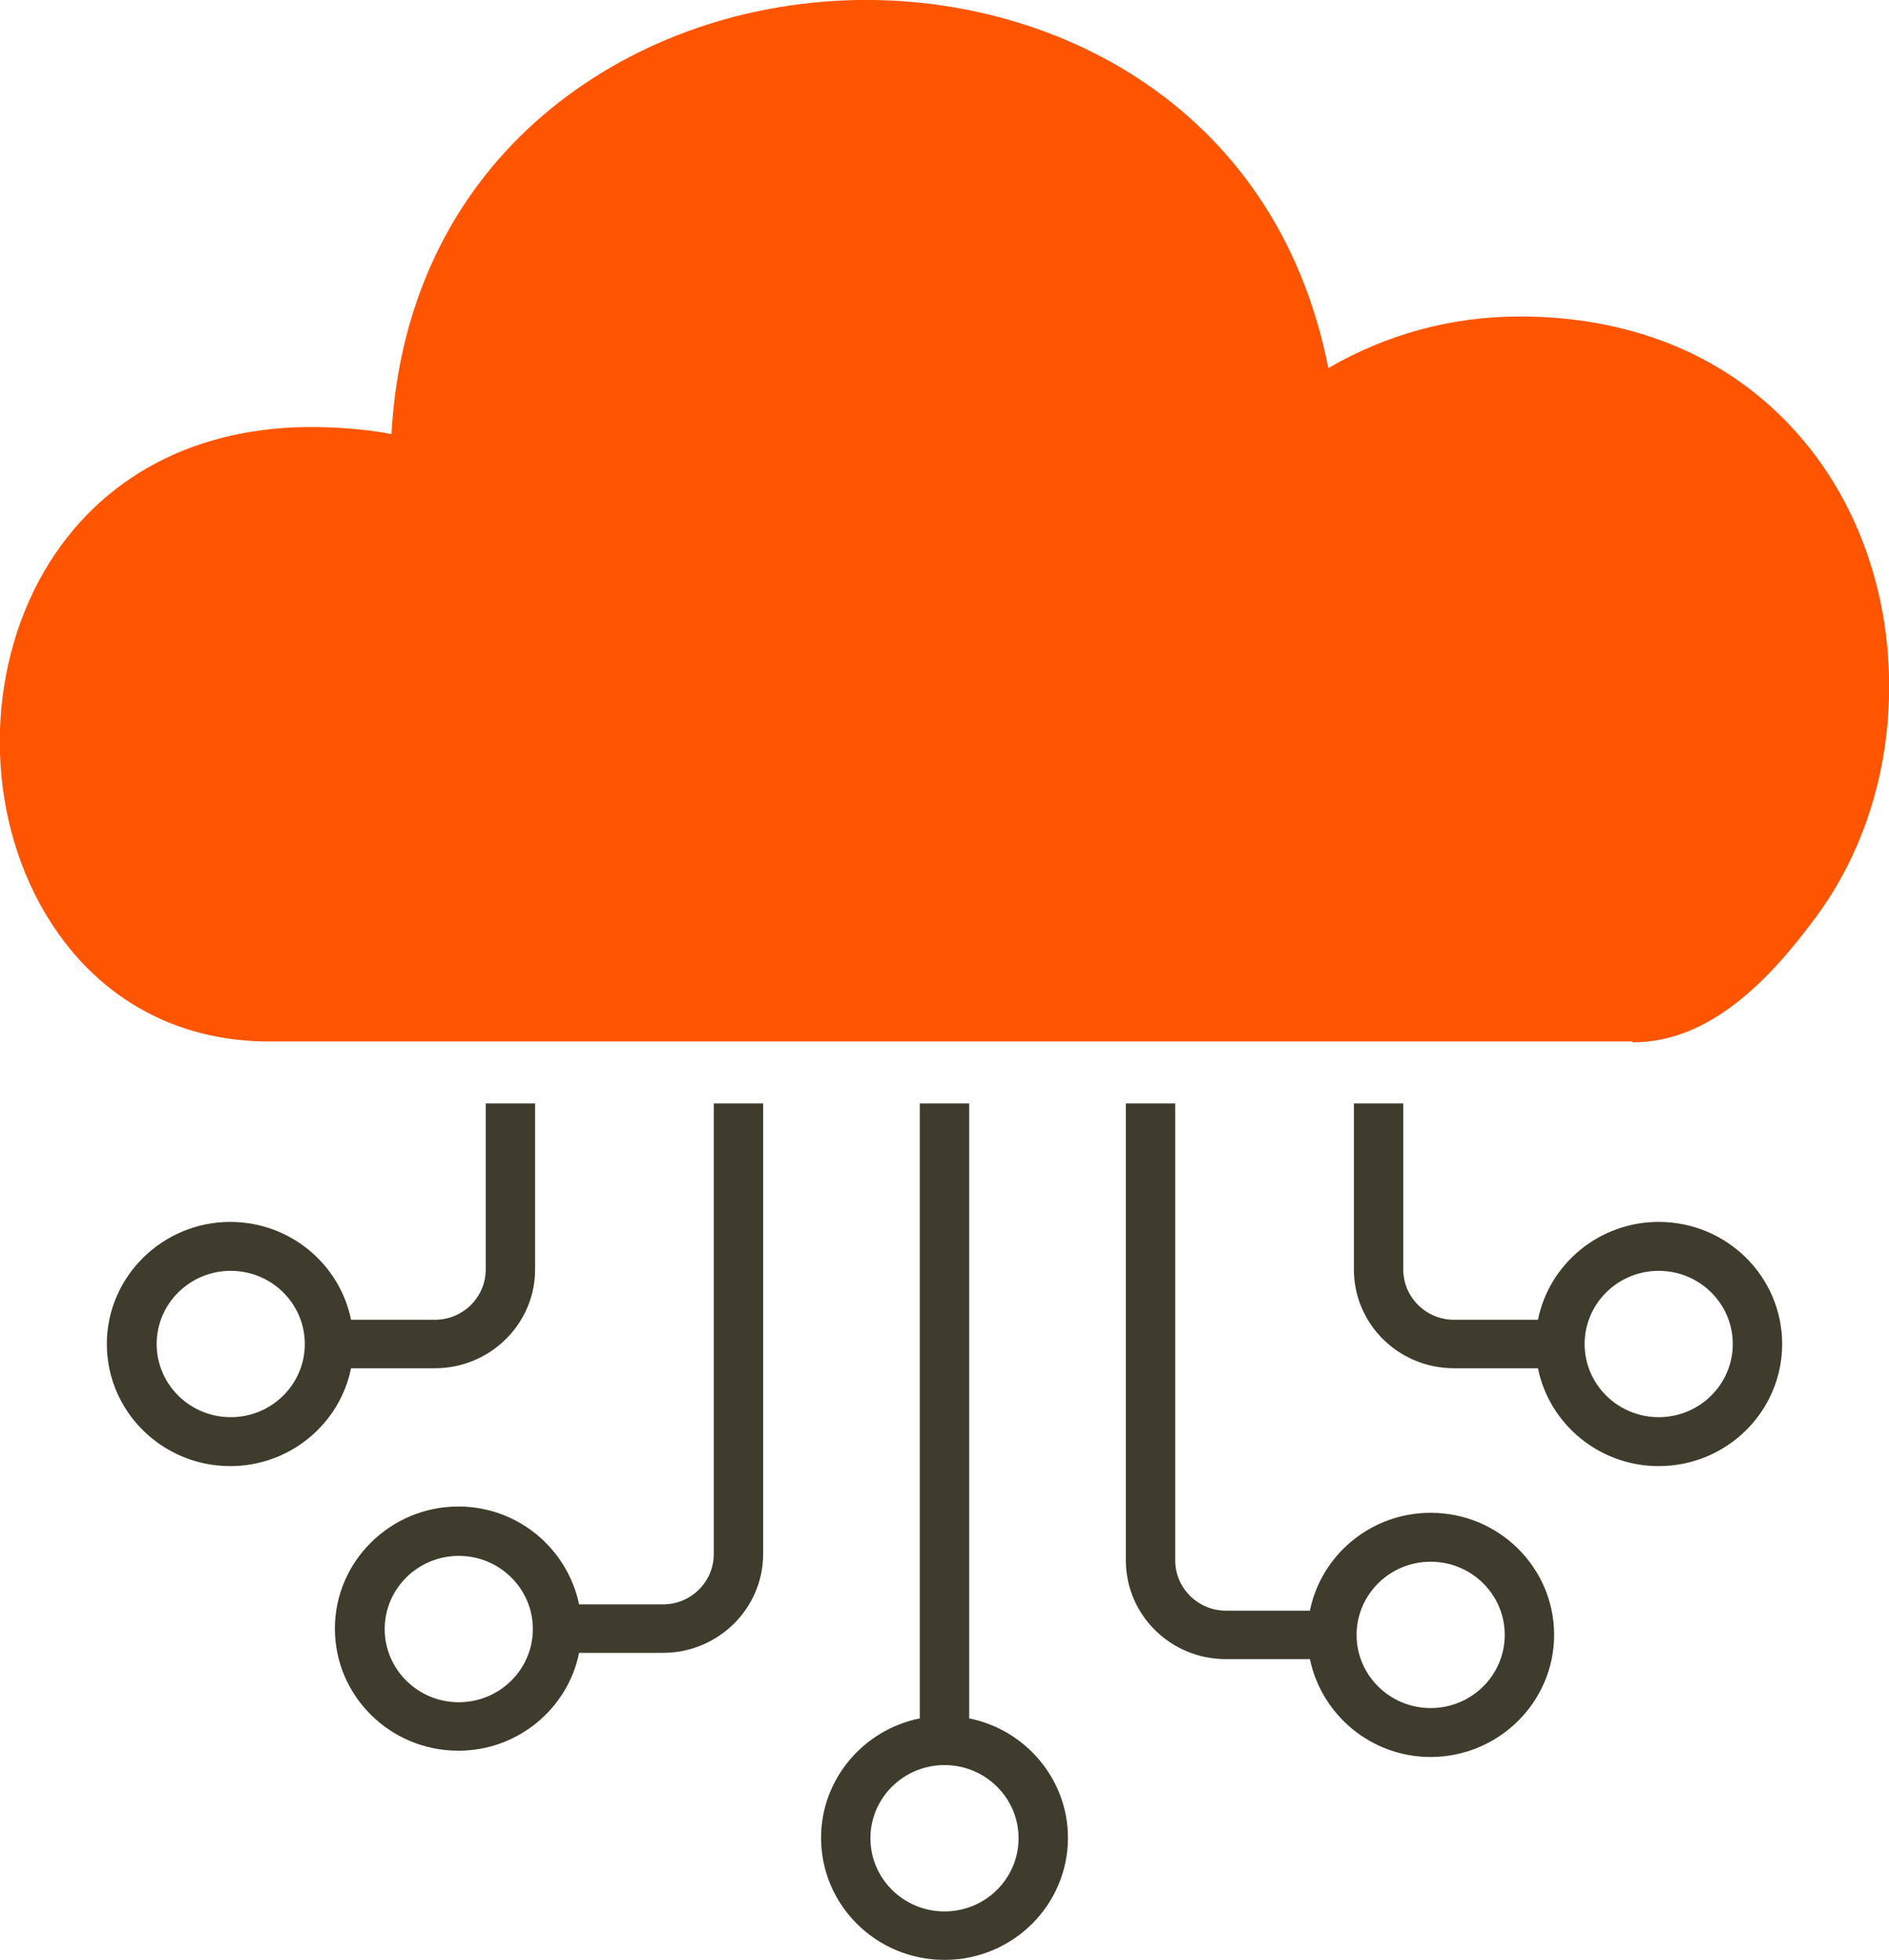
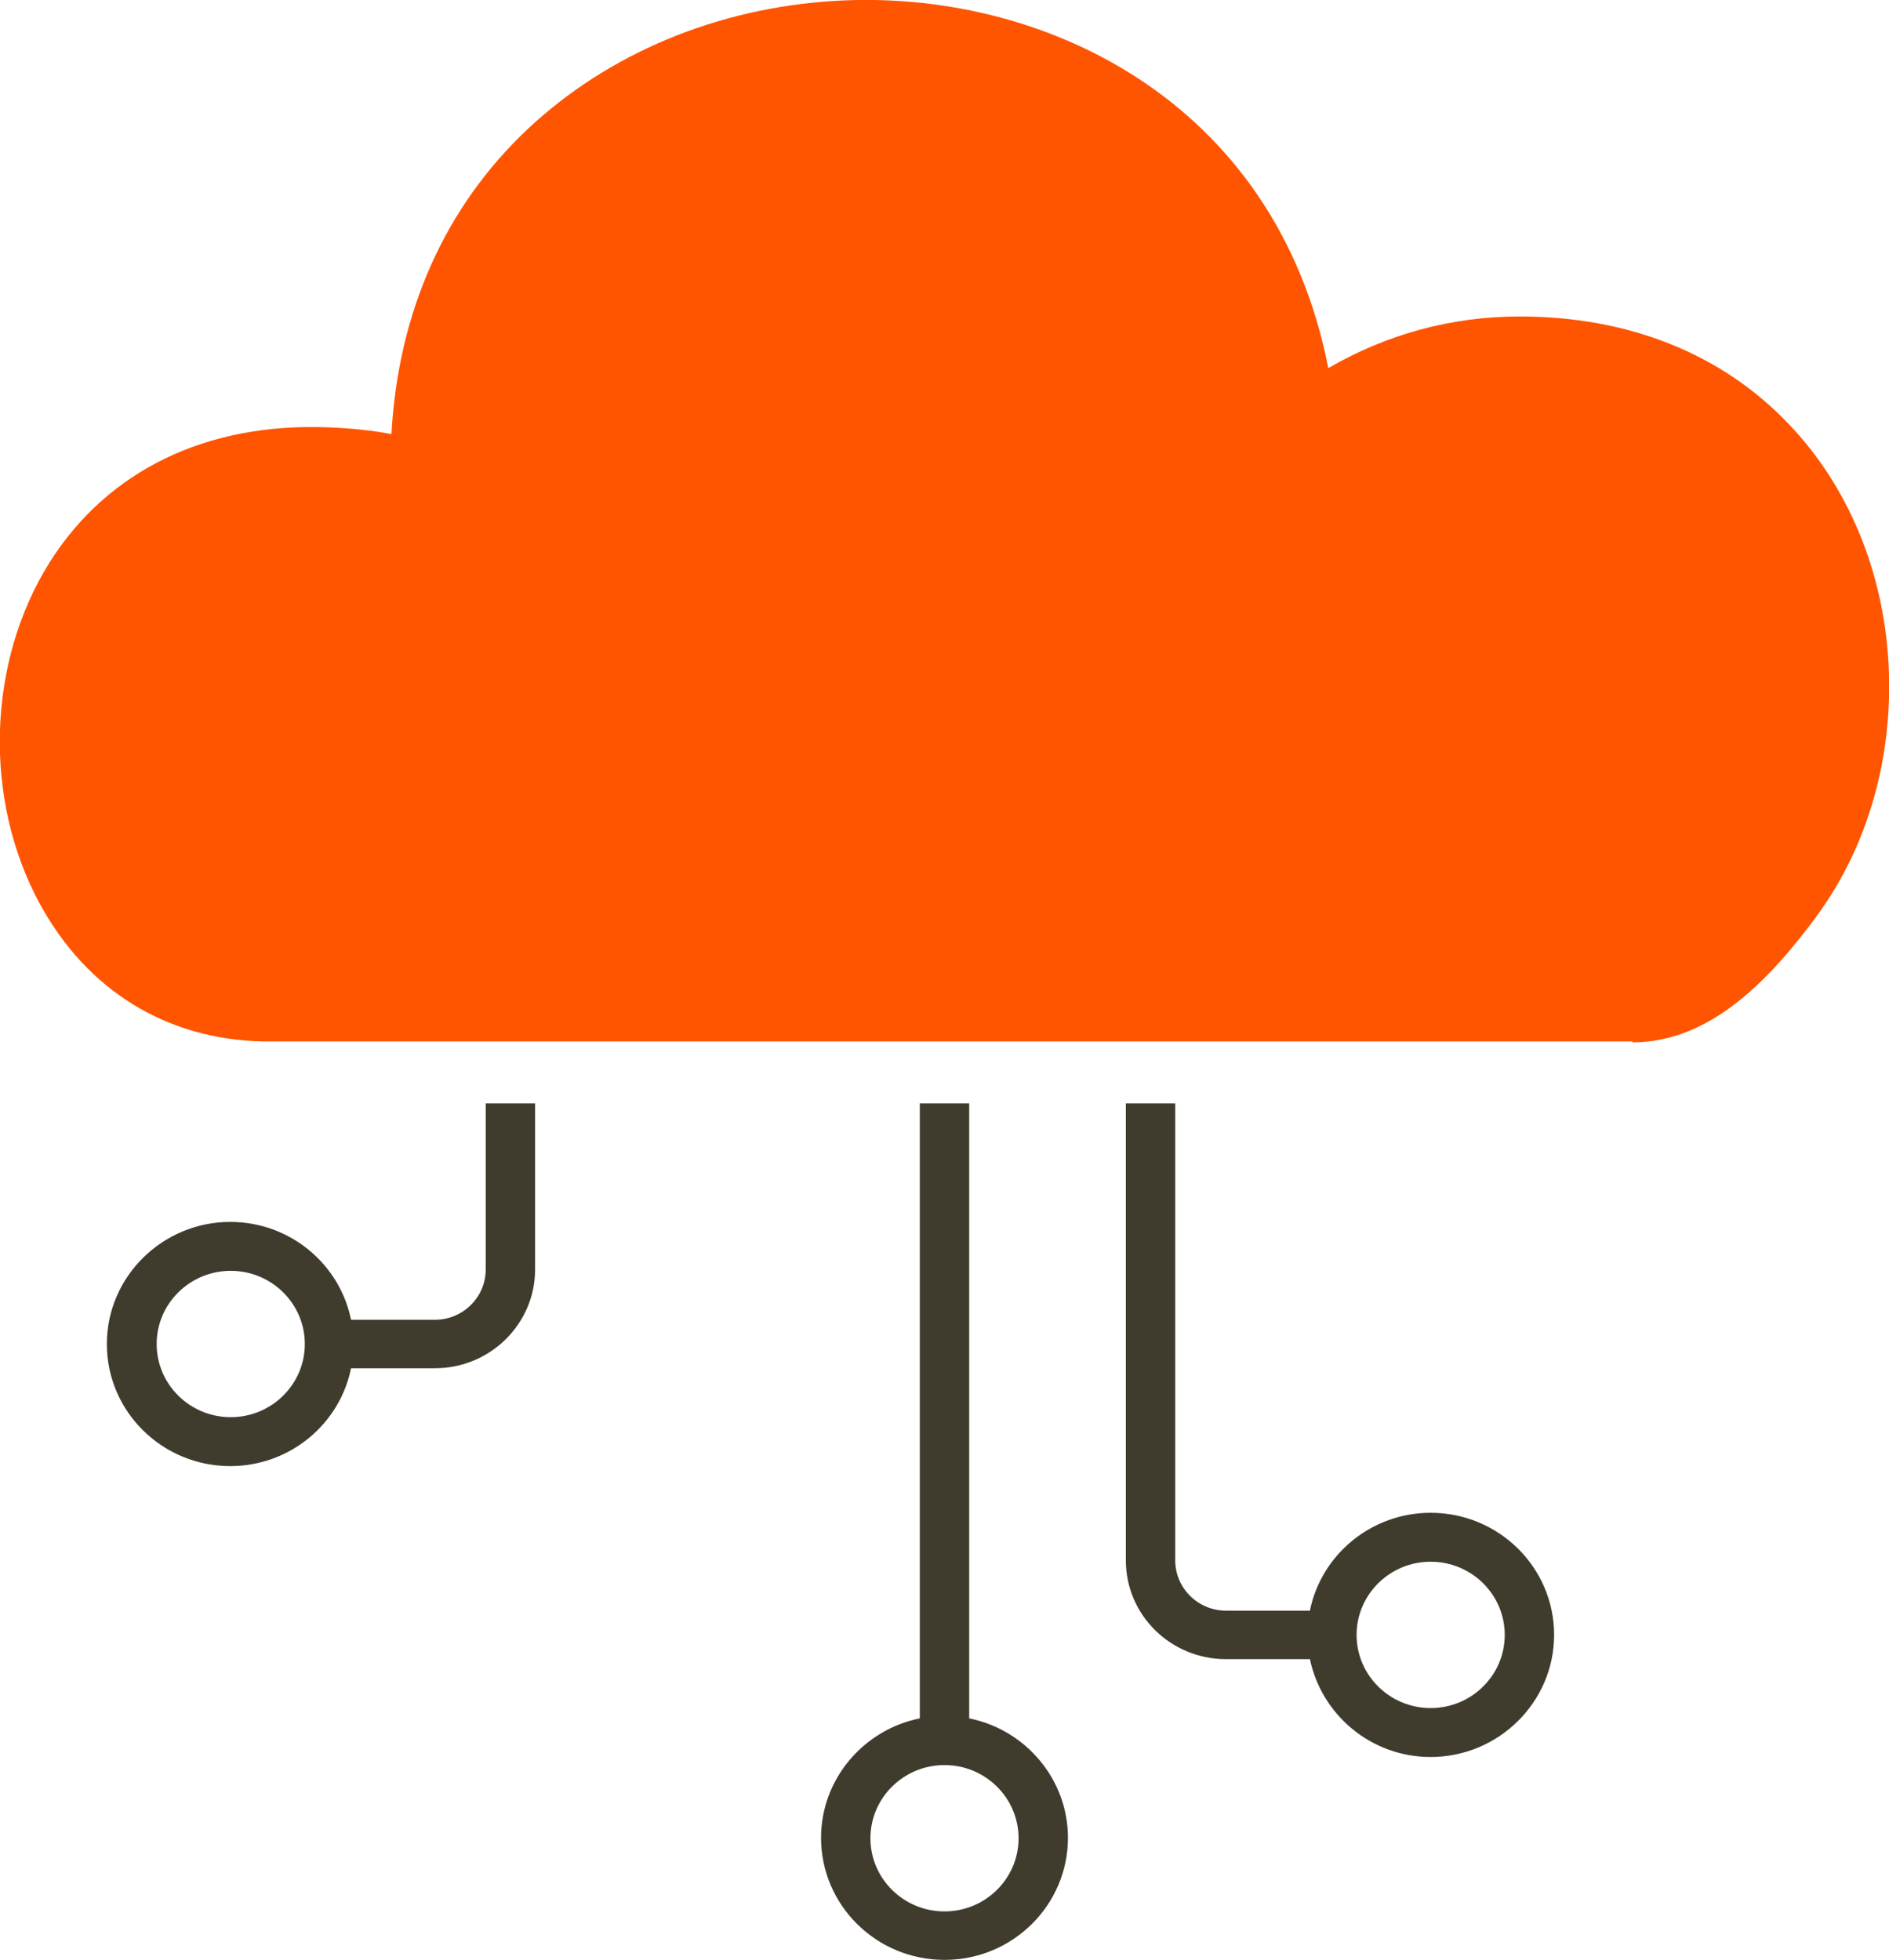
<svg xmlns="http://www.w3.org/2000/svg" id="b" viewBox="0 0 42.08 43.67">
  <g id="c">
    <path d="M36.37,23.22c1.74,0,3.07-1.42,4.09-2.8,1.15-1.56,1.72-3.56,1.61-5.63-.11-2.06-.9-3.96-2.22-5.34-1.49-1.57-3.57-2.4-6-2.4-1.52,0-2.97.4-4.26,1.15C28.41,2.19,23.16-.26,18.59.02c-2.63.16-5.05,1.18-6.83,2.85-1.85,1.74-2.89,4.08-3.04,6.8-.42-.08-.88-.13-1.4-.15-2.72-.11-4.92.96-6.21,3-1.4,2.22-1.49,5.29-.22,7.62,1.05,1.92,2.81,3.01,4.96,3.06h30.51Z" fill="#f50" fill-rule="evenodd" />
    <path d="M11.92,28.28v-3.7h-1.1v3.7c0,.62-.51,1.12-1.13,1.12h-1.87c-.25-1.24-1.36-2.18-2.69-2.18-1.51,0-2.75,1.22-2.75,2.72s1.23,2.72,2.75,2.72c1.33,0,2.44-.94,2.69-2.18h1.87c1.23,0,2.23-.99,2.23-2.2h0ZM6.79,29.94c0,.9-.74,1.63-1.65,1.63s-1.65-.73-1.65-1.63.74-1.63,1.65-1.63,1.65.73,1.65,1.63Z" fill="#403c2d" fill-rule="evenodd" />
-     <path d="M15.9,24.58v10.04c0,.62-.51,1.12-1.13,1.12h-1.87c-.26-1.24-1.36-2.18-2.69-2.18-1.51,0-2.75,1.22-2.75,2.72s1.23,2.72,2.75,2.72c1.33,0,2.44-.94,2.69-2.18h1.87c1.23,0,2.23-.99,2.23-2.2v-10.04h-1.1ZM10.22,34.66c.91,0,1.65.73,1.65,1.63s-.74,1.63-1.65,1.63-1.65-.73-1.65-1.63.74-1.63,1.65-1.63Z" fill="#403c2d" fill-rule="evenodd" />
    <path d="M20.49,24.58v13.7c-1.25.25-2.2,1.35-2.2,2.66,0,1.5,1.23,2.72,2.75,2.72s2.75-1.22,2.75-2.72c0-1.31-.95-2.41-2.2-2.66v-13.7h-1.1ZM21.04,39.32c.91,0,1.65.73,1.65,1.63s-.74,1.63-1.65,1.63-1.65-.73-1.65-1.63.74-1.63,1.65-1.63Z" fill="#403c2d" fill-rule="evenodd" />
    <path d="M25.08,24.58v10.18c0,1.22,1,2.2,2.23,2.2h1.87c.26,1.24,1.36,2.18,2.69,2.18,1.51,0,2.75-1.22,2.75-2.72s-1.23-2.72-2.75-2.72c-1.33,0-2.44.94-2.69,2.18h-1.87c-.62,0-1.13-.5-1.13-1.12v-10.18h-1.1ZM31.87,34.79c.91,0,1.65.73,1.65,1.63s-.74,1.63-1.65,1.63-1.65-.73-1.65-1.63.74-1.63,1.65-1.63Z" fill="#403c2d" fill-rule="evenodd" />
-     <path d="M30.16,28.28c0,1.22,1,2.2,2.23,2.2h1.87c.25,1.24,1.36,2.18,2.69,2.18,1.52,0,2.75-1.22,2.75-2.72s-1.23-2.72-2.75-2.72c-1.33,0-2.44.94-2.69,2.18h-1.87c-.62,0-1.13-.5-1.13-1.12v-3.7h-1.1v3.7h0ZM35.3,29.94c0-.9.74-1.63,1.65-1.63s1.65.73,1.65,1.63-.74,1.63-1.65,1.63-1.65-.73-1.65-1.63Z" fill="#403c2d" fill-rule="evenodd" />
  </g>
</svg>